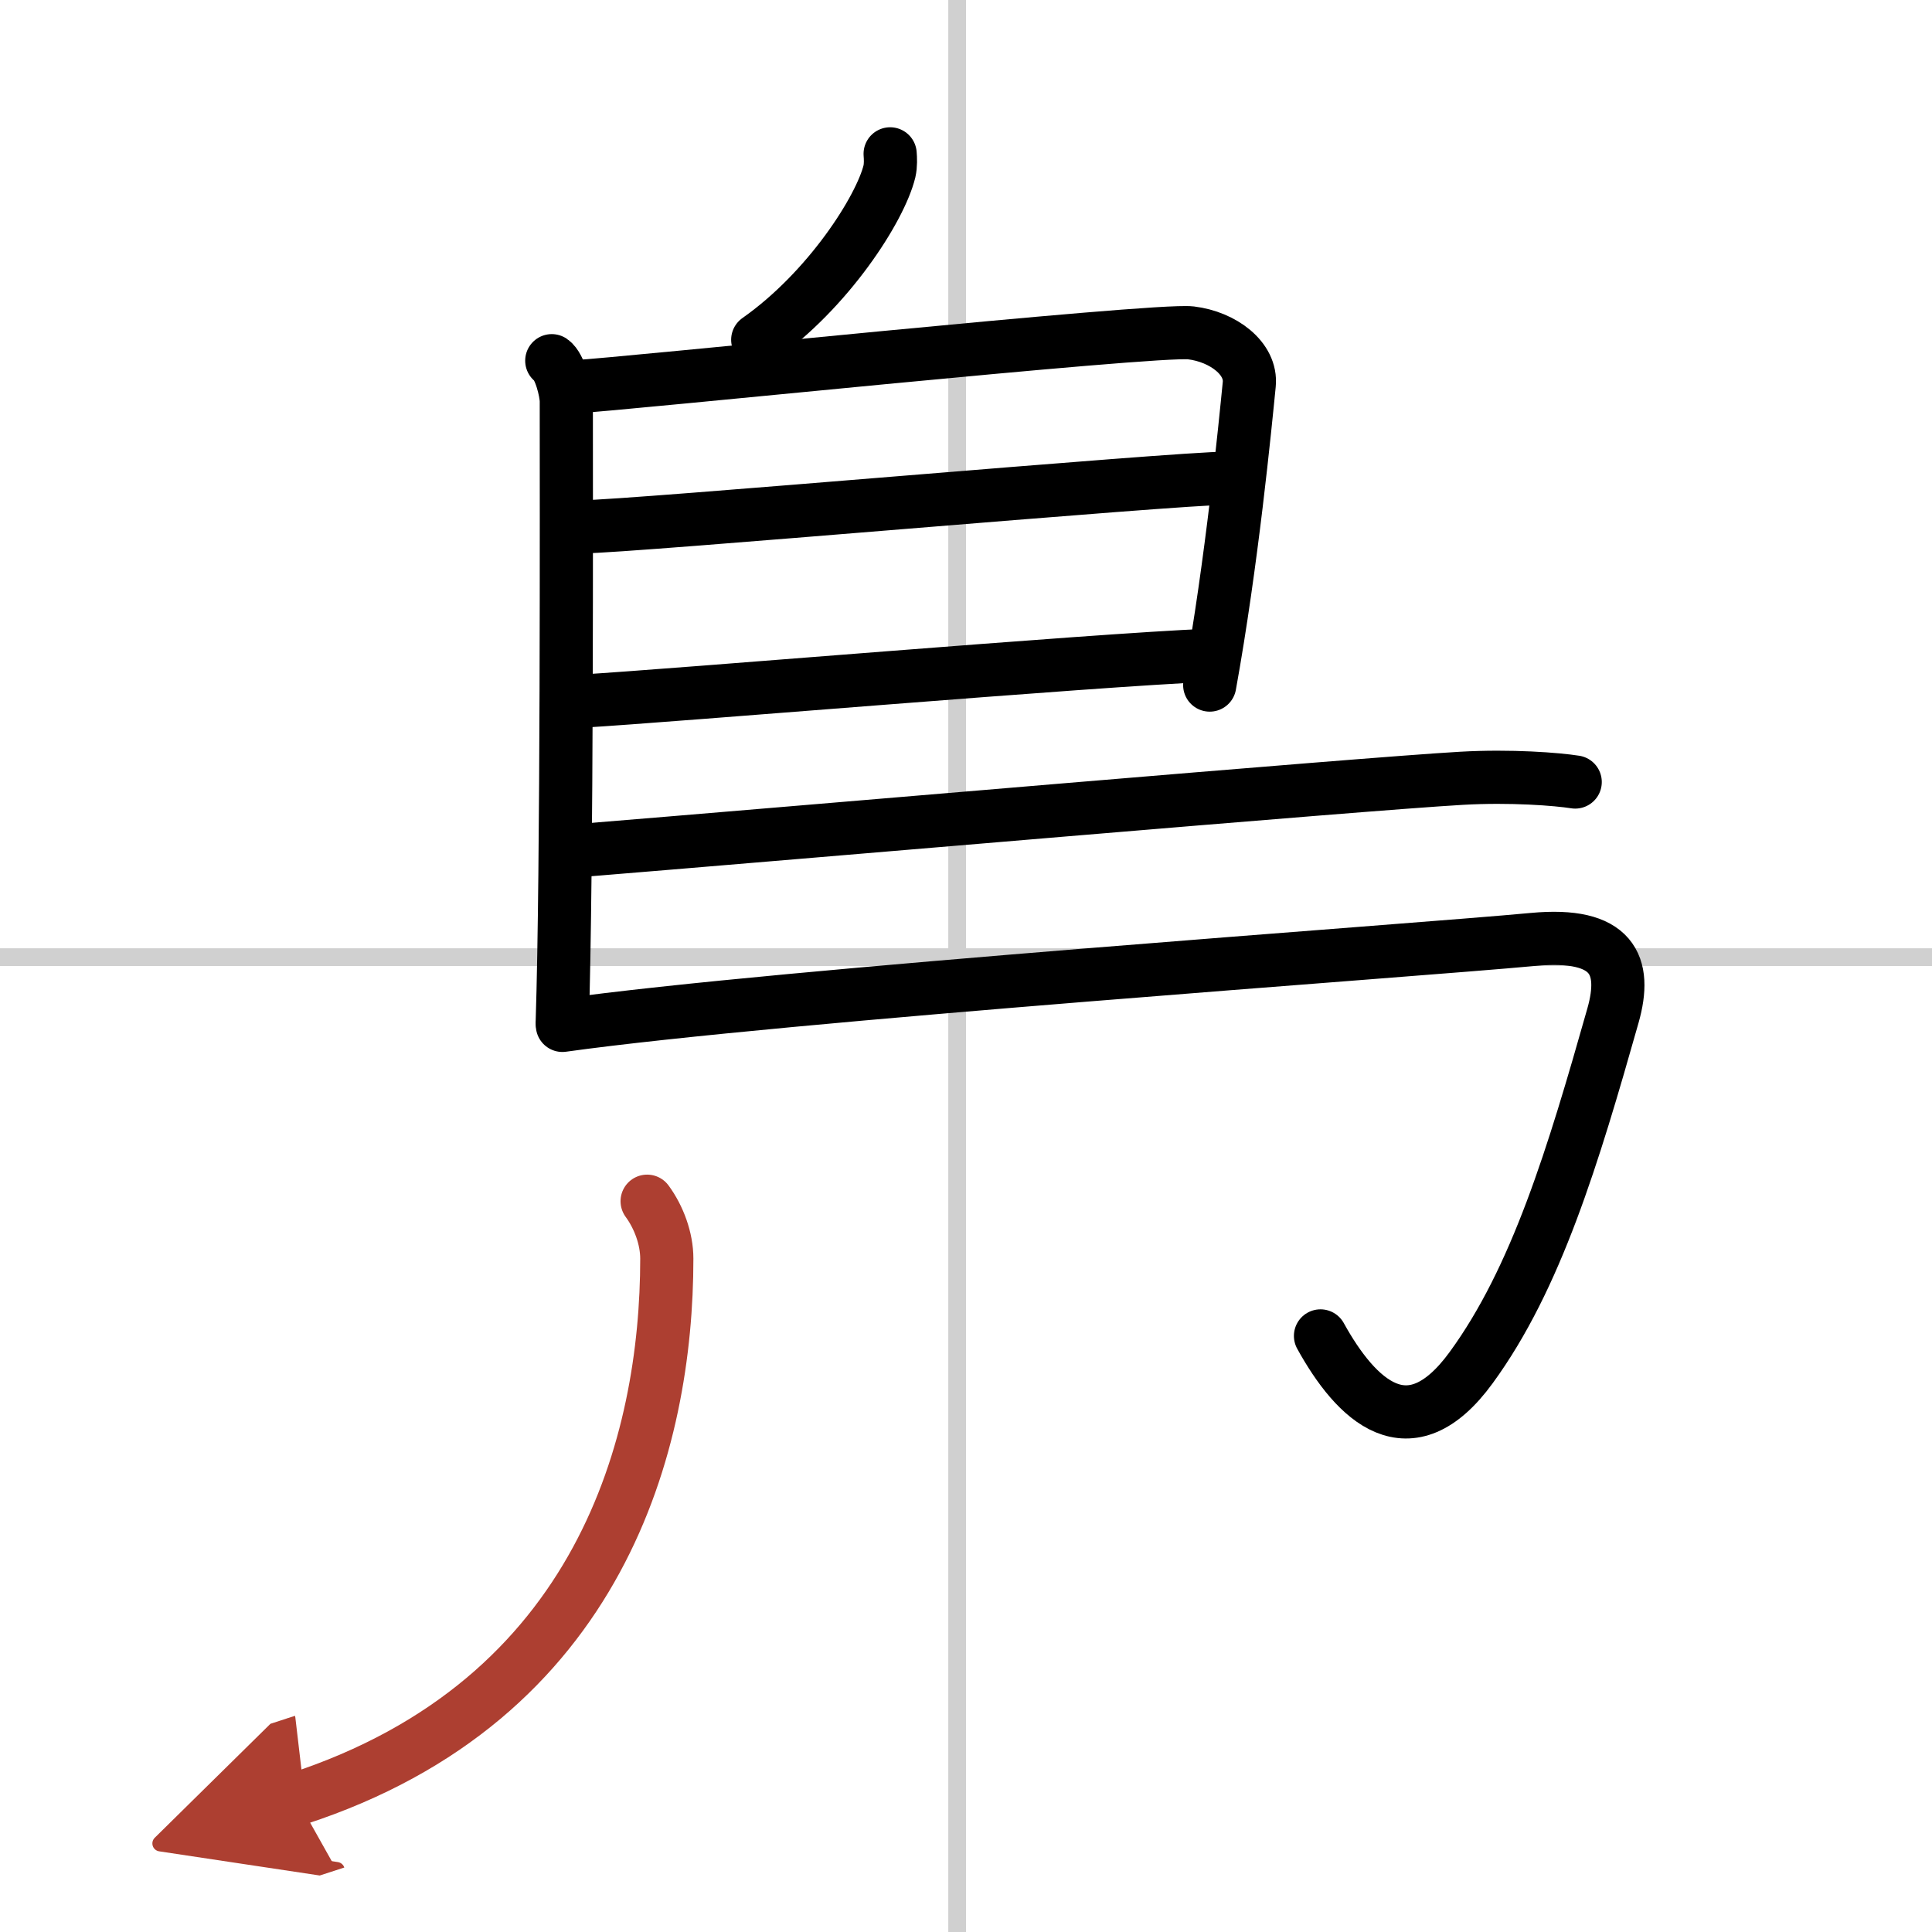
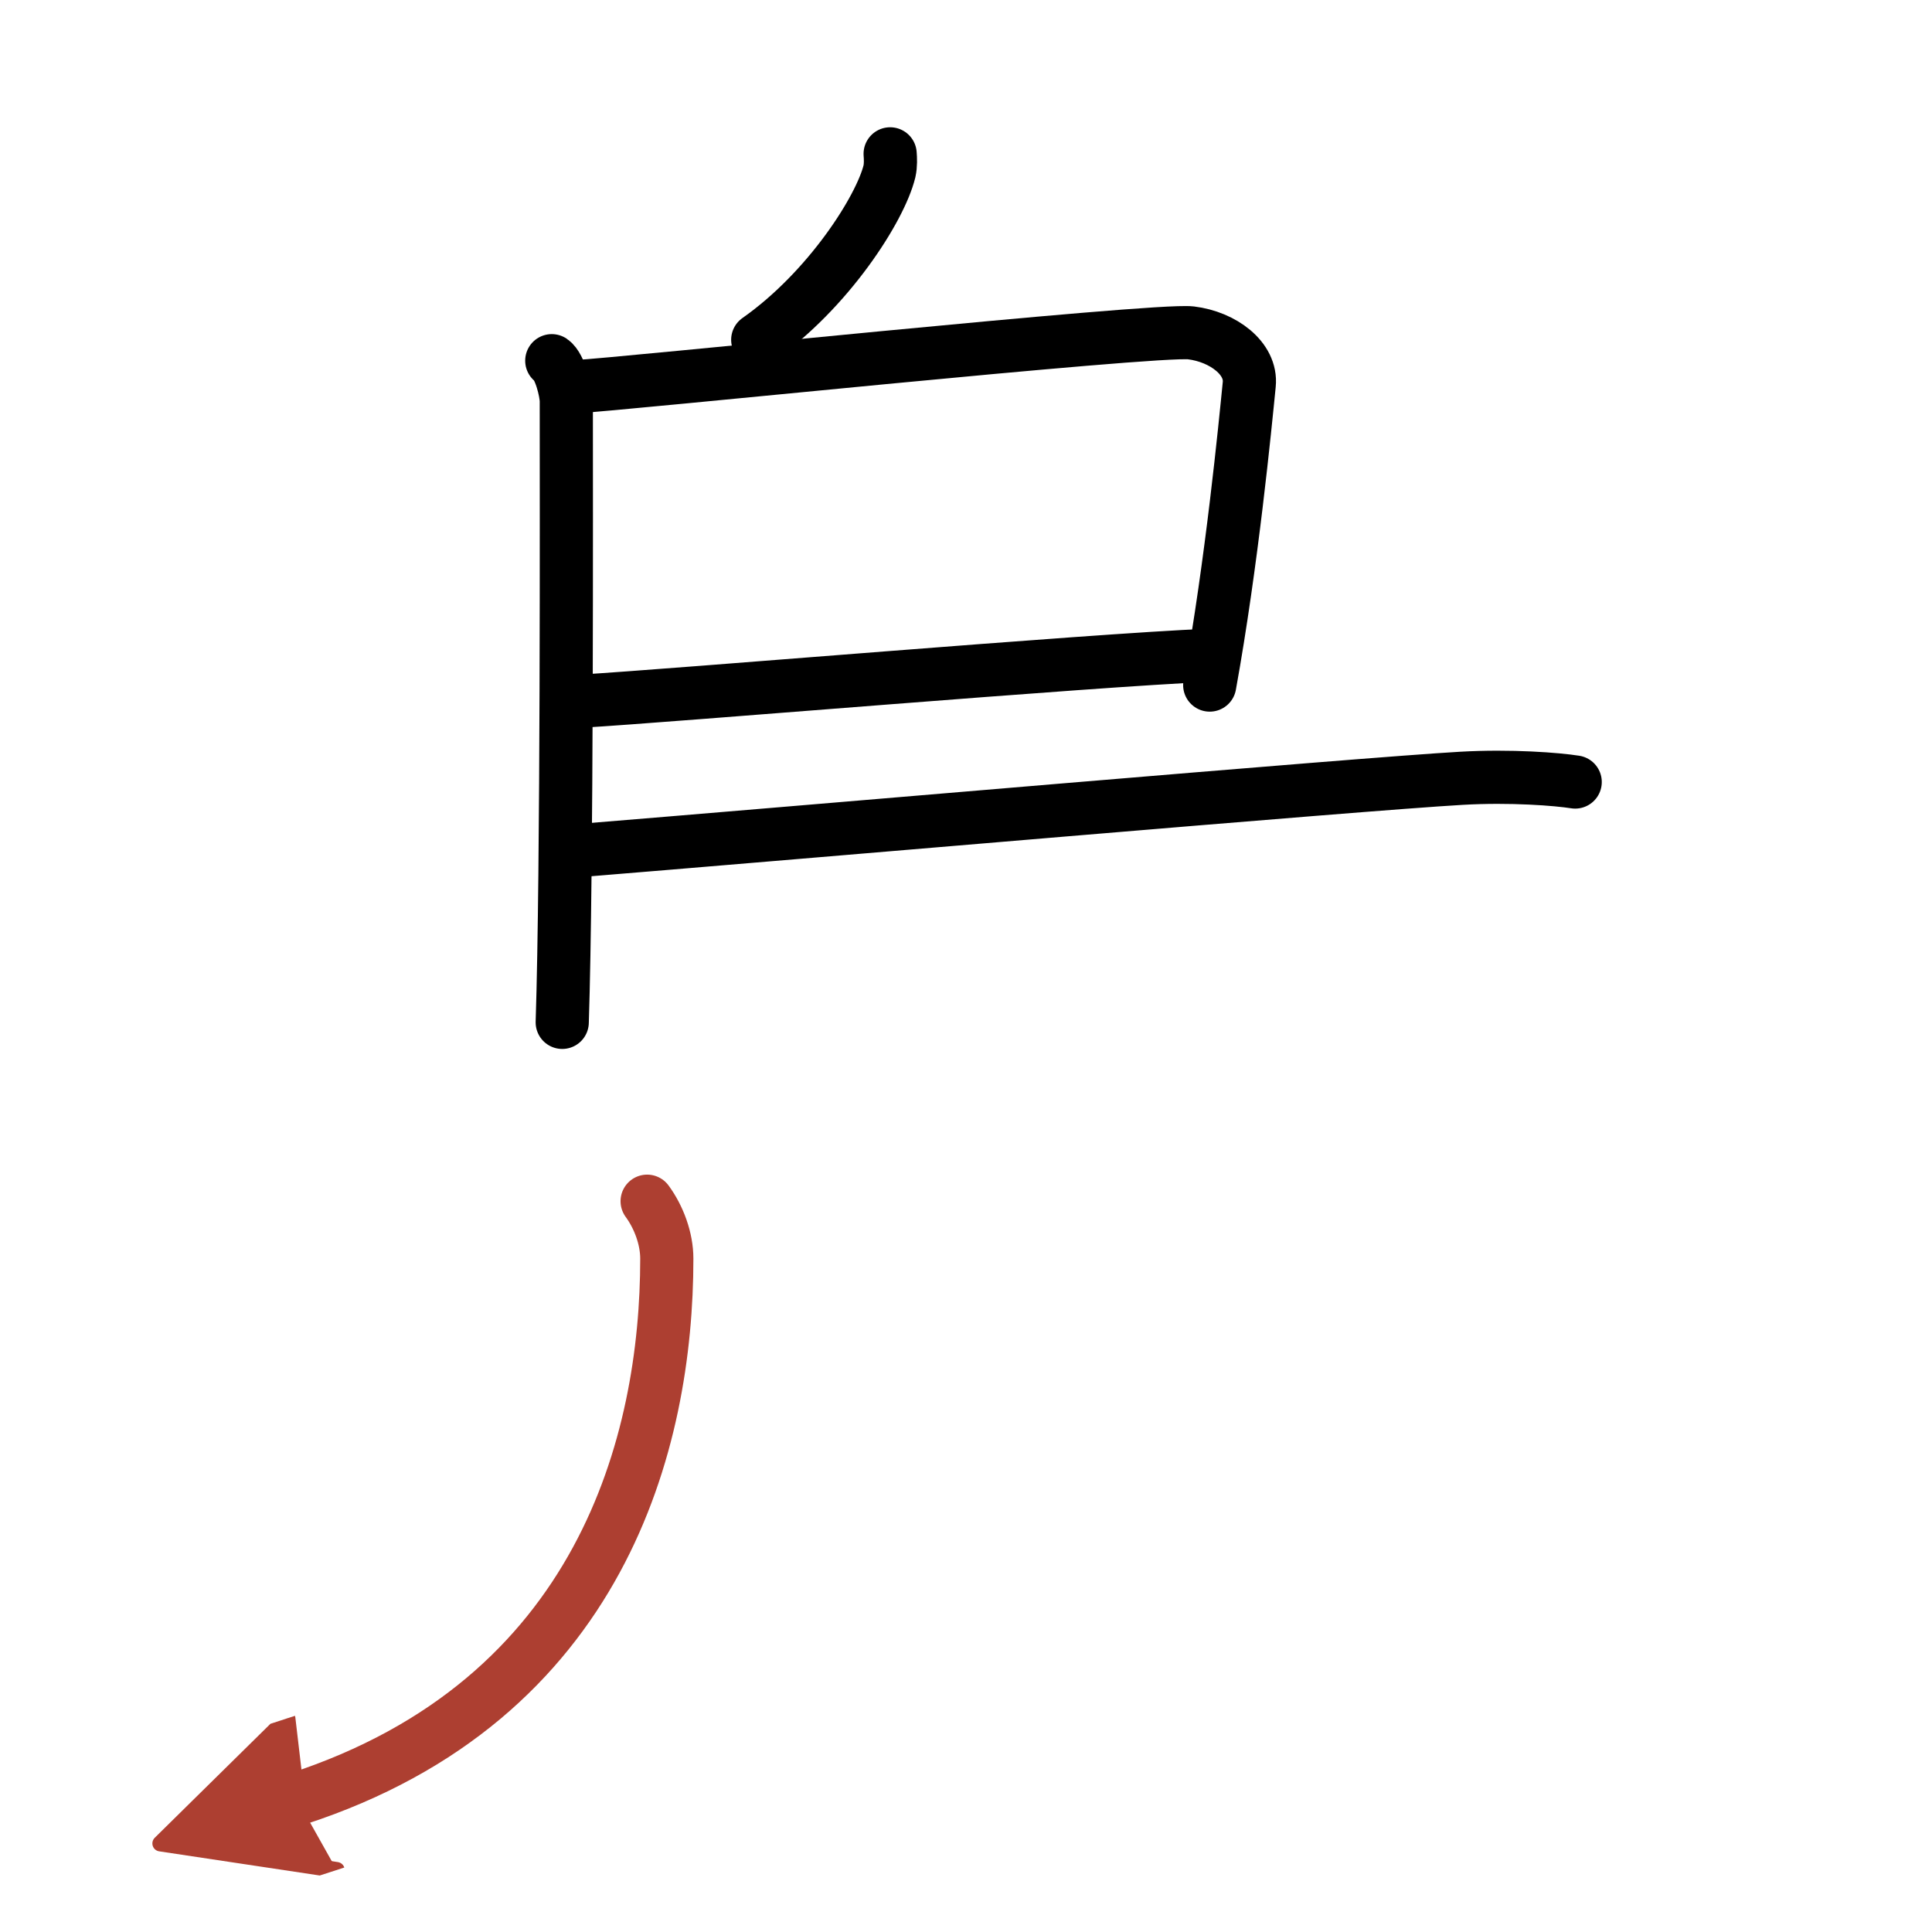
<svg xmlns="http://www.w3.org/2000/svg" width="400" height="400" viewBox="0 0 109 109">
  <defs>
    <marker id="a" markerWidth="4" orient="auto" refX="1" refY="5" viewBox="0 0 10 10">
      <polyline points="0 0 10 5 0 10 1 5" fill="#ad3f31" stroke="#ad3f31" />
    </marker>
  </defs>
  <g fill="none" stroke="#000" stroke-linecap="round" stroke-linejoin="round" stroke-width="3">
-     <rect width="100%" height="100%" fill="#fff" stroke="#fff" />
-     <line x1="54" x2="54" y2="109" stroke="#d0d0d0" stroke-width="1" />
-     <line x2="109" y1="54" y2="54" stroke="#d0d0d0" stroke-width="1" />
    <path d="m50.22 8.68c0.02 0.25 0.04 0.64-0.04 0.99-0.51 2.09-3.43 6.69-7.43 9.5" />
    <path d="m31.13 20.35c0.46 0.31 0.82 1.75 0.82 2.29 0 5.54 0.05 26.32-0.23 35.04" />
    <path d="m32.52 21.81c2.13-0.08 32.61-3.27 34.67-3.03 1.82 0.22 3.44 1.45 3.29 2.91-0.23 2.31-0.98 10.06-2.23 16.96" />
-     <path d="m32.86 29.72c2.61 0 33.42-2.74 36.37-2.74" />
    <path d="m32.74 39.56c5.31-0.31 28.87-2.32 35.48-2.59" />
    <path d="m32.03 48.04c13.4-1.09 44.65-3.8 50.42-4.13 2.79-0.16 5.41 0.05 6.42 0.21" />
-     <path d="m31.73 57.85c12.48-1.74 47.85-4.2 54.77-4.85 4.5-0.42 5.31 1.45 4.5 4.3-2.25 7.93-4.32 14.82-8 19.86-3.5 4.8-6.5 1.83-8.5-1.79" />
    <path d="m36.51 67.77c0.66 0.9 1.11 2.11 1.11 3.24 0 10.31-3.67 24.9-20.87 30.49" marker-end="url(#a)" stroke="#ad3f31" />
  </g>
</svg>